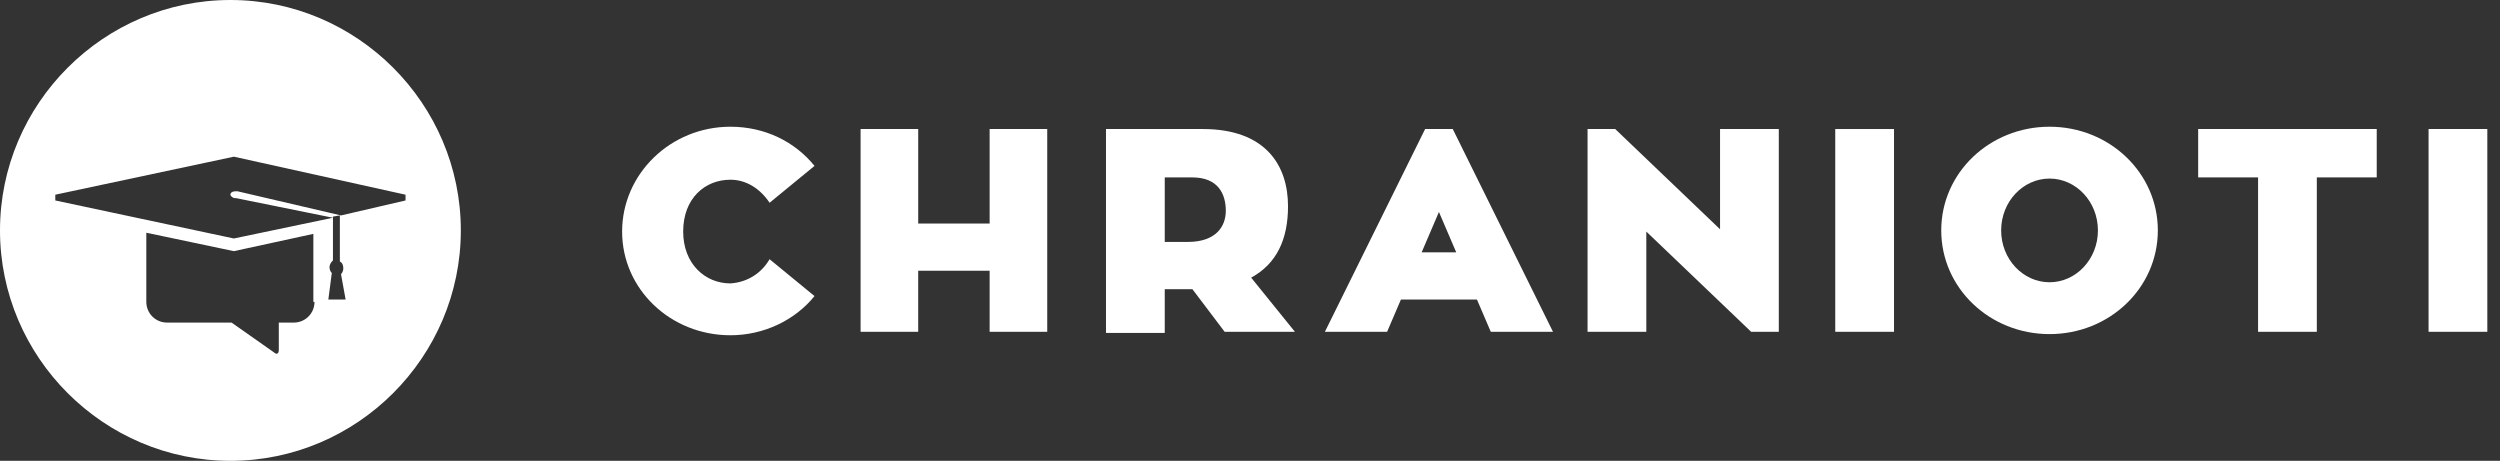
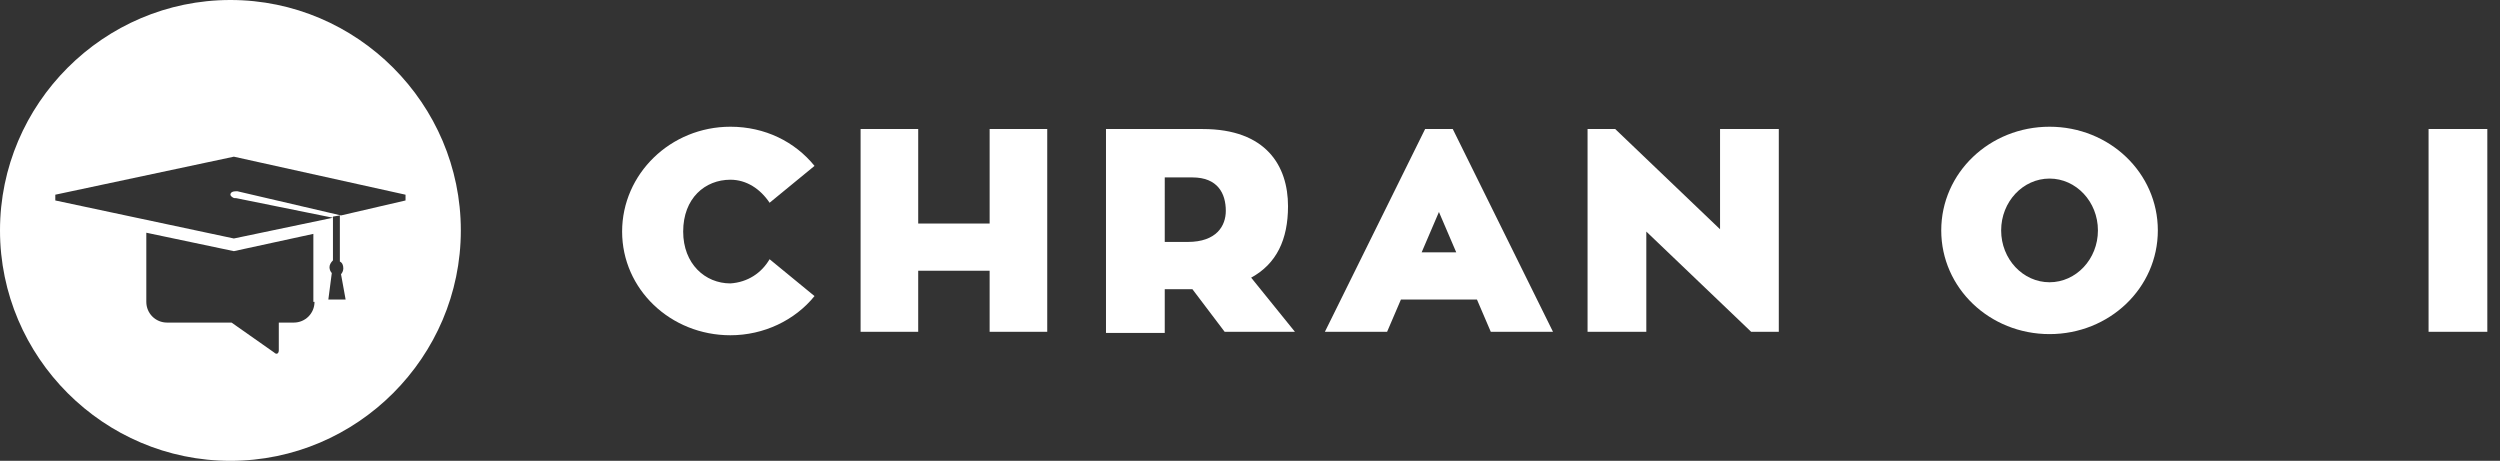
<svg xmlns="http://www.w3.org/2000/svg" version="1.1" id="Layer_1" x="0px" y="0px" viewBox="0 0 217 40" style="enable-background:new 0 0 217 40;" xml:space="preserve">
  <rect x="0" y="0" width="217" height="40" fill="#333333" stroke="none" />
  <style type="text/css">
	.st0{fill:#FFFFFF;}
</style>
  <g>
    <g>
      <g>
        <g>
          <g>
            <path class="st0" d="M66.8,22.5l3.9,3.2c-1.7,2.1-4.4,3.4-7.3,3.4c-5.2,0-9.4-4-9.4-9c0-5,4.2-9.1,9.4-9.1c3,0,5.6,1.3,7.3,3.4       l-3.9,3.2c-0.8-1.2-2-2-3.4-2c-2.2,0-4.1,1.6-4.1,4.5c0,2.8,1.9,4.5,4.1,4.5C64.9,24.5,66.1,23.7,66.8,22.5z" />
          </g>
        </g>
        <g>
          <g>
            <path class="st0" d="M90.9,11.2v17.6h-5v-5.3h-6.2v5.3h-5V11.2h5v8.2h6.2v-8.2H90.9z" />
          </g>
        </g>
        <g>
          <g>
            <path class="st0" d="M103.5,25.1c-0.1,0-0.1,0-0.2,0h-2.2v3.8H96V11.2h8.4c5.5,0,7.4,3.2,7.4,6.7c0,2.9-1,5-3.2,6.2l3.8,4.7       h-6.1L103.5,25.1z M101.1,21h2c2.5,0,3.3-1.4,3.3-2.7c0-1.5-0.7-2.9-2.9-2.9h-2.4V21z" />
          </g>
        </g>
        <g>
          <g>
            <path class="st0" d="M128.2,26h-6.6l-1.2,2.8H115l8.7-17.6h2.4l8.7,17.6h-5.4L128.2,26z M123.4,21.9h3l-1.5-3.5L123.4,21.9z" />
          </g>
        </g>
        <g>
          <g>
            <path class="st0" d="M154.4,11.2v17.6H152l-9.1-8.7v8.7h-5.1V11.2h2.4l9.1,8.7v-8.7H154.4z" />
          </g>
        </g>
        <g>
          <g>
-             <path class="st0" d="M164.4,28.8h-5.1V11.2h5.1V28.8z" />
+             <path class="st0" d="M164.4,28.8h-5.1V11.2V28.8z" />
          </g>
        </g>
        <g>
          <g>
            <path class="st0" d="M187.3,20c0,5-4.2,9-9.4,9c-5.2,0-9.4-4-9.4-9c0-5,4.2-9,9.4-9C183.1,11,187.3,15,187.3,20z M182.1,20       c0-2.5-1.9-4.5-4.2-4.5c-2.3,0-4.2,2-4.2,4.5c0,2.5,1.9,4.5,4.2,4.5C180.2,24.5,182.1,22.5,182.1,20z" />
          </g>
        </g>
        <g>
          <g>
-             <path class="st0" d="M206.3,15.4h-5.2v13.4H196V15.4h-5.2v-4.2h15.5V15.4z" />
-           </g>
+             </g>
        </g>
        <g>
          <g>
            <path class="st0" d="M215.9,28.8h-5.1V11.2h5.1V28.8z" />
          </g>
        </g>
      </g>
    </g>
    <path class="st0" d="M20,0C9,0,0,9,0,20c0,11,9,20,20,20c11,0,20-9,20-20C40,9,31,0,20,0z M27.3,26.2c0,1-0.8,1.8-1.8,1.8h-1.3v2.4   c0,0.3-0.2,0.4-0.4,0.2L20.1,28h-5.6c-1,0-1.8-0.8-1.8-1.8v-6l7.6,1.6l6.9-1.5V26.2z M28.5,26l0.3-2.3c-0.1-0.1-0.2-0.3-0.2-0.5   c0-0.2,0.1-0.4,0.3-0.6v-3.8l0.6-0.1v4c0.2,0.1,0.3,0.3,0.3,0.6c0,0.2-0.1,0.4-0.2,0.5L30,26H28.5z M29.6,18.7l-9-2.1l0,0   c0,0-0.1,0-0.1,0c-0.3,0-0.5,0.1-0.5,0.3c0,0.1,0.2,0.3,0.4,0.3l0,0l0,0c0,0,0.1,0,0.1,0l8.4,1.7l-8.6,1.8L4.8,17.4v-0.5l15.5-3.3   l14.9,3.3v0.5L29.6,18.7z" />
  </g>
</svg>